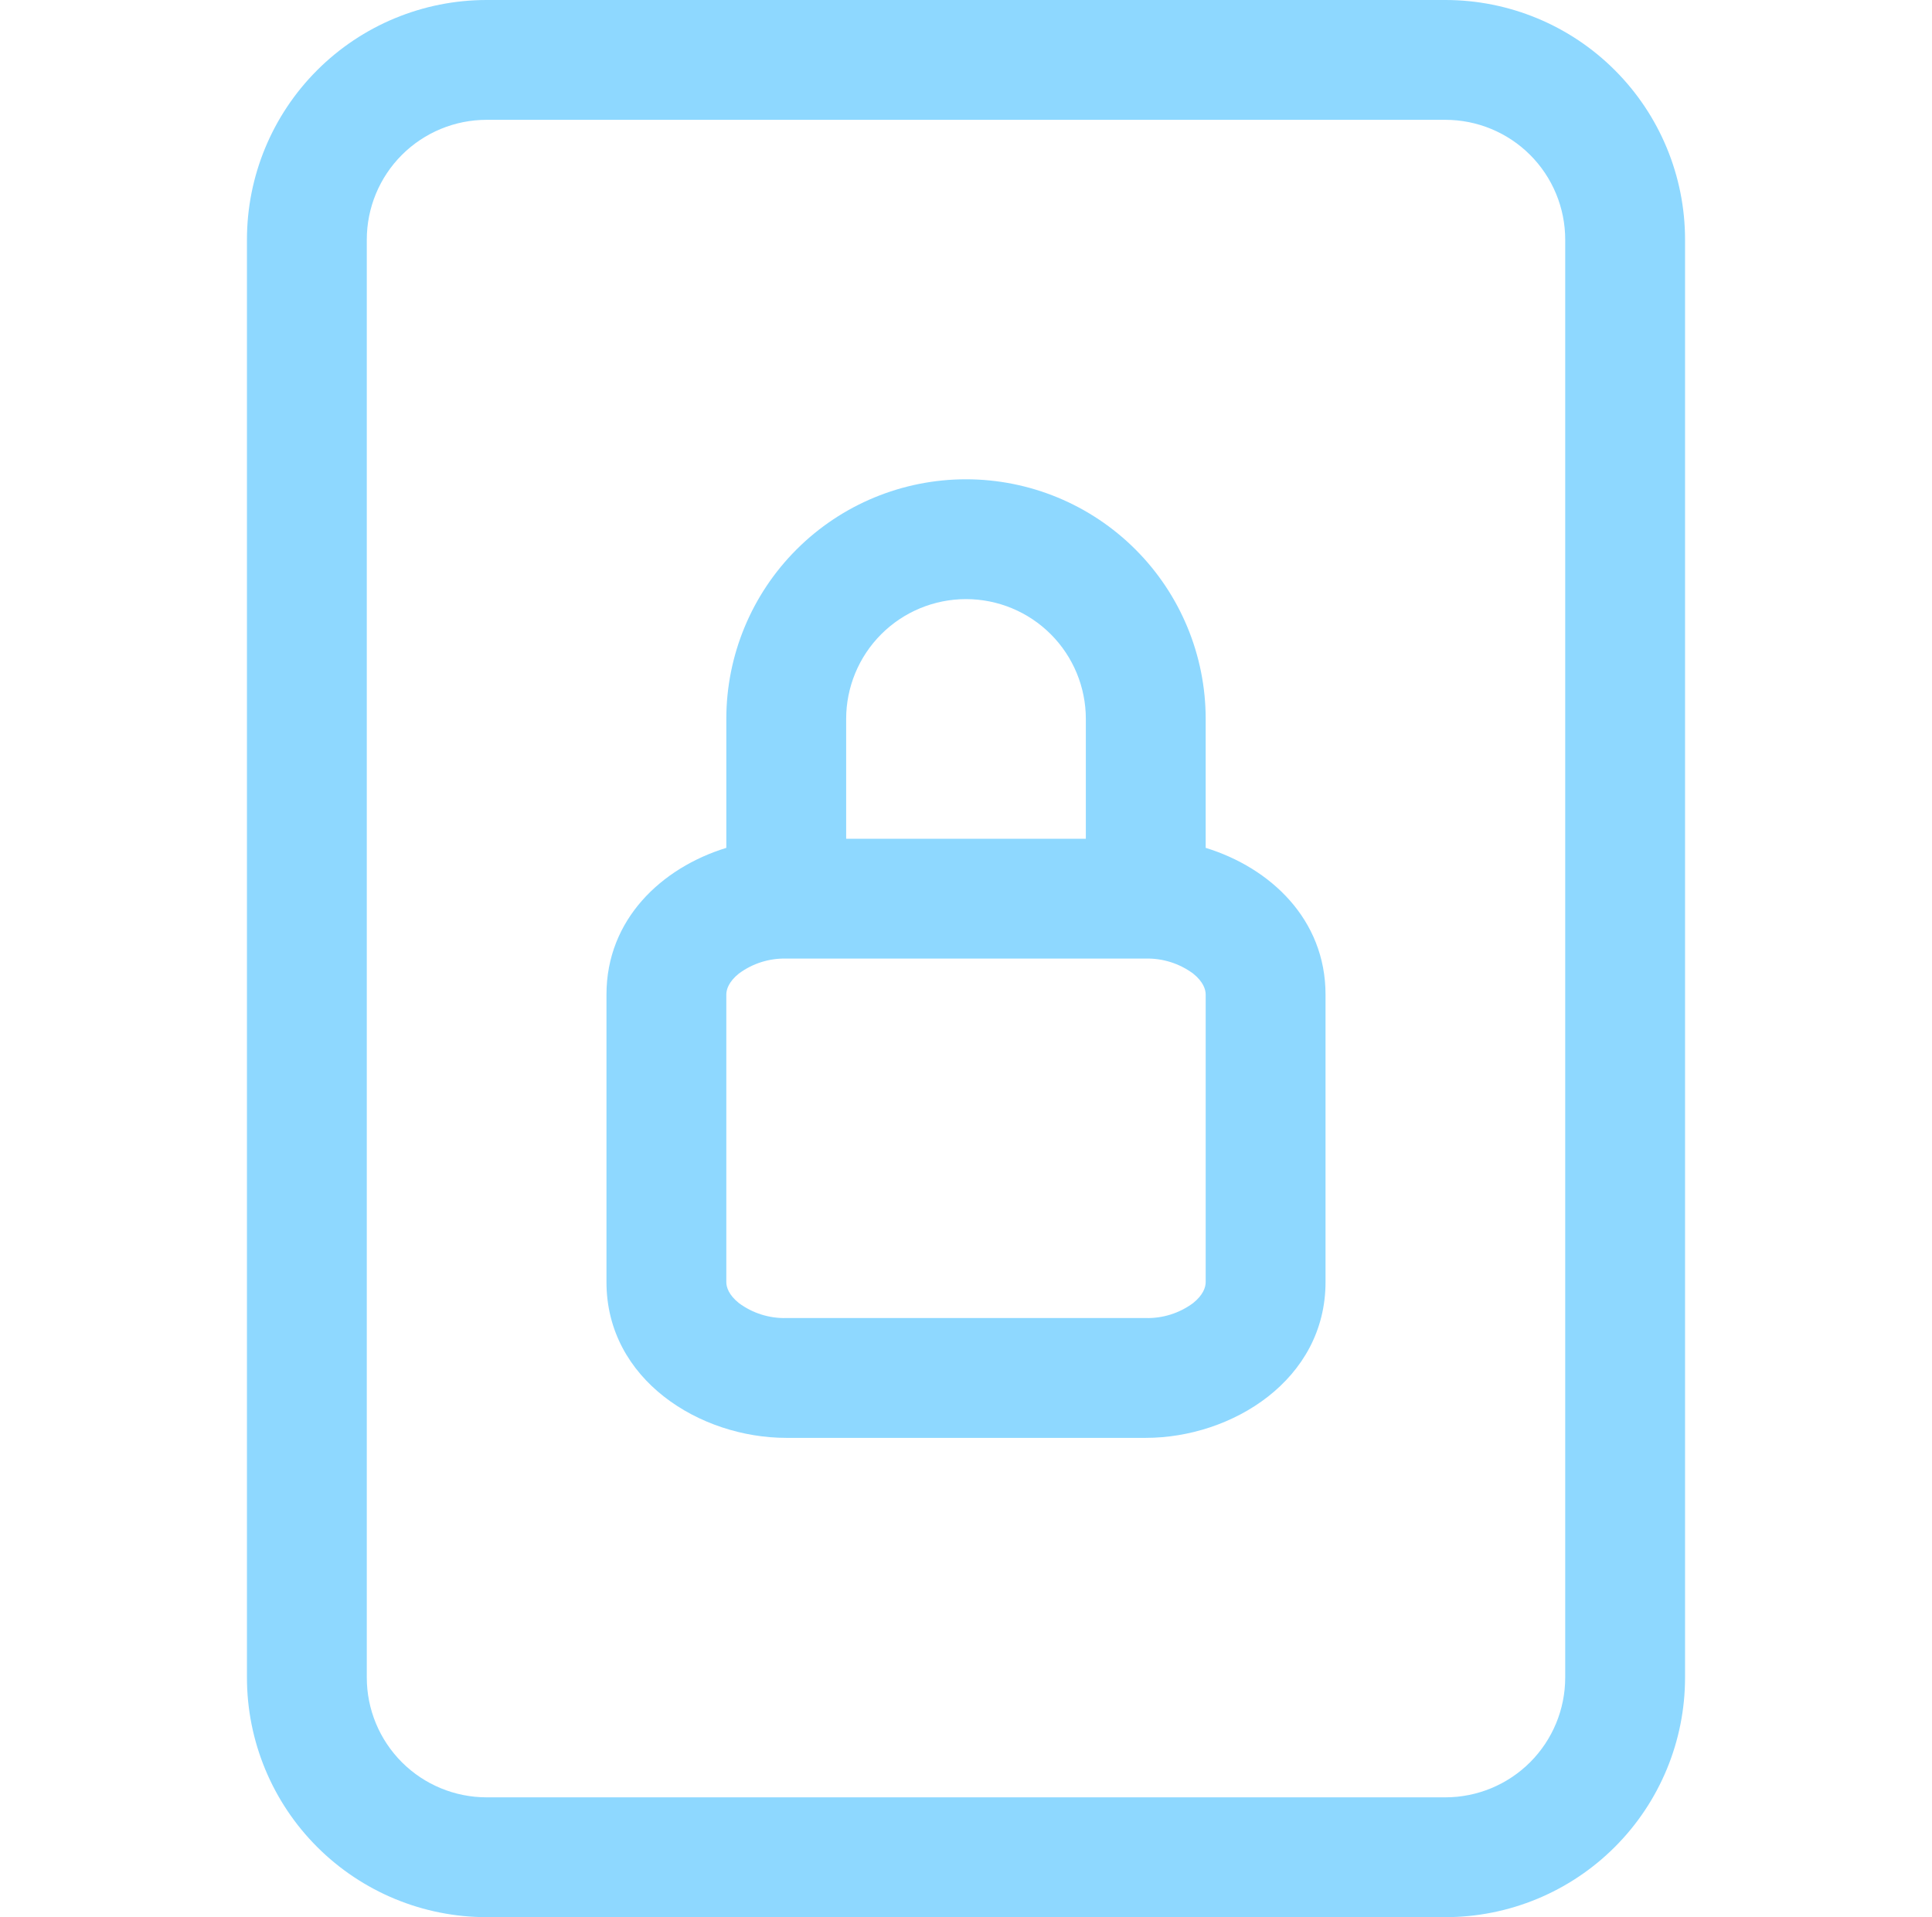
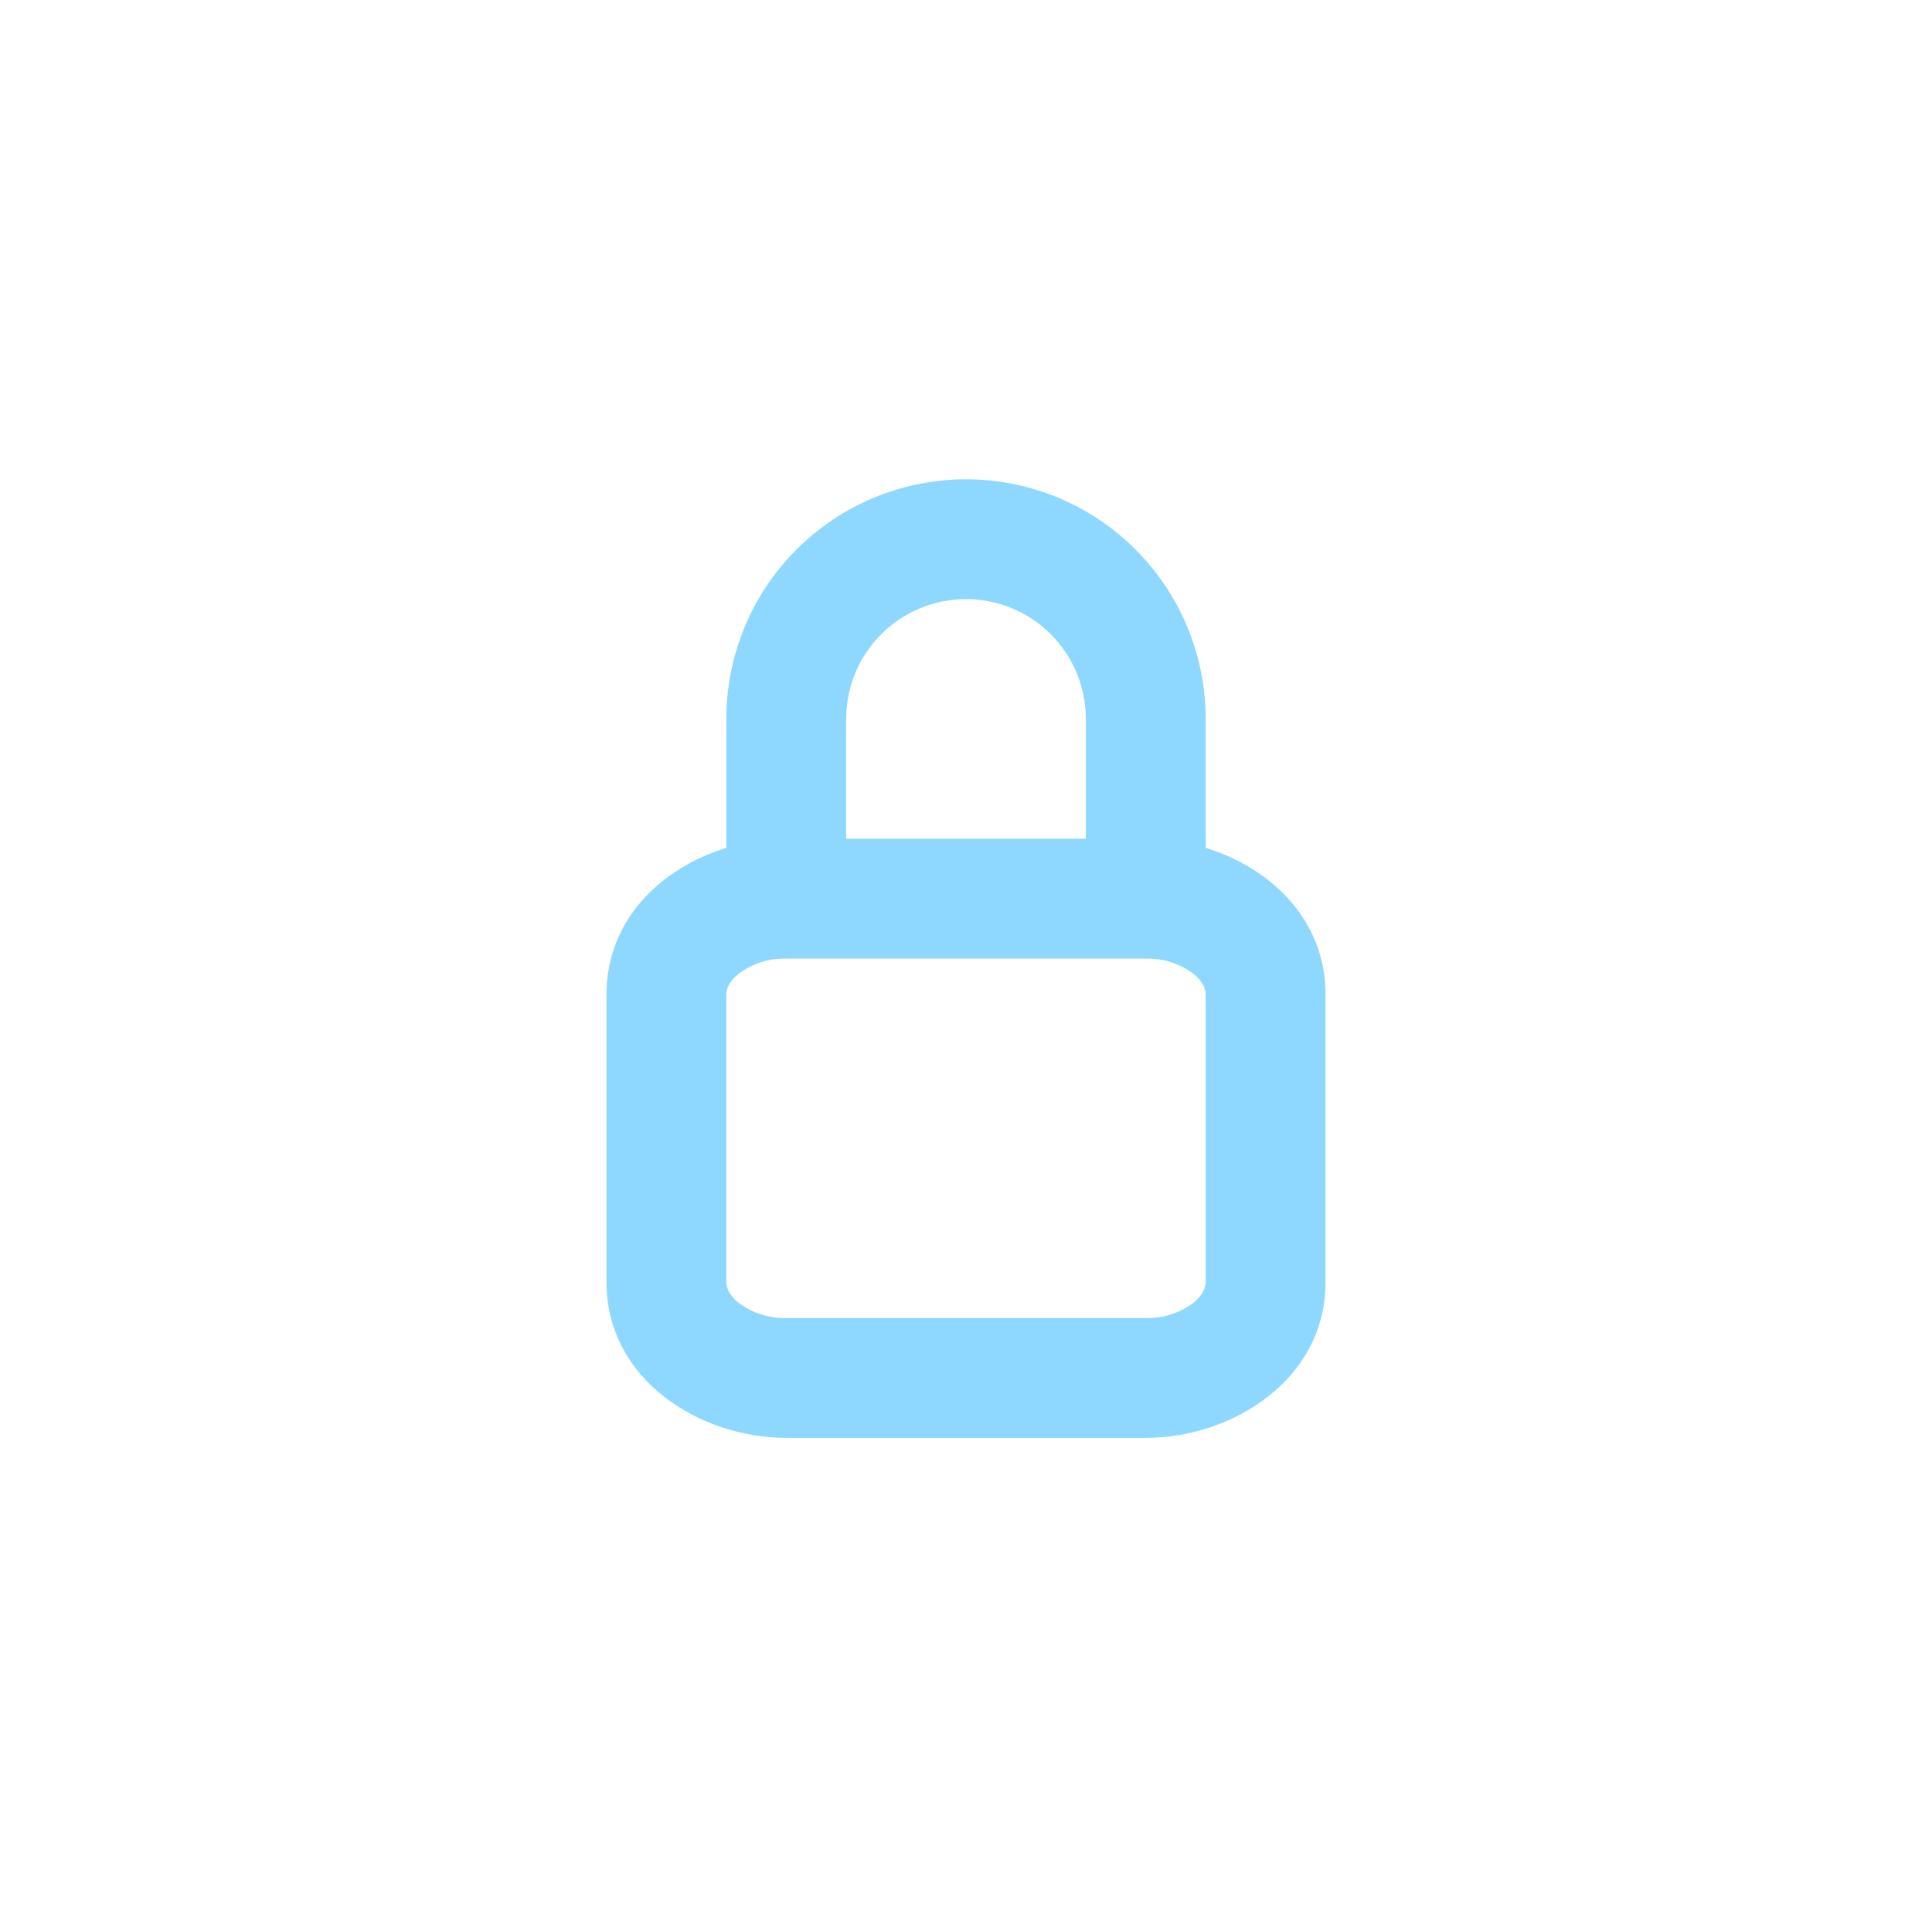
<svg xmlns="http://www.w3.org/2000/svg" width="133" height="132" viewBox="0 0 133 132" fill="none">
  <path d="M66.5 41.25C68.688 41.25 70.787 42.119 72.334 43.666C73.881 45.214 74.75 47.312 74.75 49.5V57.75H58.25V49.5C58.25 47.312 59.119 45.214 60.666 43.666C62.214 42.119 64.312 41.25 66.5 41.25V41.25ZM83 58.377V49.5C83 45.124 81.262 40.927 78.167 37.833C75.073 34.738 70.876 33 66.5 33C62.124 33 57.927 34.738 54.833 37.833C51.738 40.927 50 45.124 50 49.5V58.377C45.545 59.746 41.75 63.302 41.75 68.475V88.275C41.75 95.007 48.193 99 54.125 99H78.875C84.807 99 91.25 95.007 91.25 88.275V68.475C91.25 63.302 87.455 59.746 83 58.377ZM50.866 67.031C51.807 66.334 52.954 65.971 54.125 66H78.875C80.046 65.973 81.192 66.336 82.134 67.031C82.835 67.592 83 68.129 83 68.475V88.275C83 88.621 82.835 89.158 82.134 89.719C81.193 90.416 80.046 90.779 78.875 90.75H54.125C52.954 90.779 51.807 90.416 50.866 89.719C50.165 89.158 50 88.621 50 88.275V68.475C50 68.129 50.165 67.592 50.866 67.031Z" fill="#8ED8FF" />
-   <path d="M33.5 0C29.124 0 24.927 1.738 21.833 4.833C18.738 7.927 17 12.124 17 16.5V115.5C17 119.876 18.738 124.073 21.833 127.167C24.927 130.262 29.124 132 33.5 132H99.5C103.876 132 108.073 130.262 111.167 127.167C114.262 124.073 116 119.876 116 115.5V16.5C116 12.124 114.262 7.927 111.167 4.833C108.073 1.738 103.876 0 99.5 0L33.5 0ZM33.5 8.25H99.5C101.688 8.25 103.786 9.119 105.334 10.666C106.881 12.213 107.75 14.312 107.75 16.5V115.5C107.75 117.688 106.881 119.786 105.334 121.334C103.786 122.881 101.688 123.75 99.5 123.75H33.5C31.312 123.75 29.213 122.881 27.666 121.334C26.119 119.786 25.25 117.688 25.25 115.5V16.5C25.25 14.312 26.119 12.213 27.666 10.666C29.213 9.119 31.312 8.25 33.5 8.25V8.25Z" fill="#8ED8FF" />
</svg>